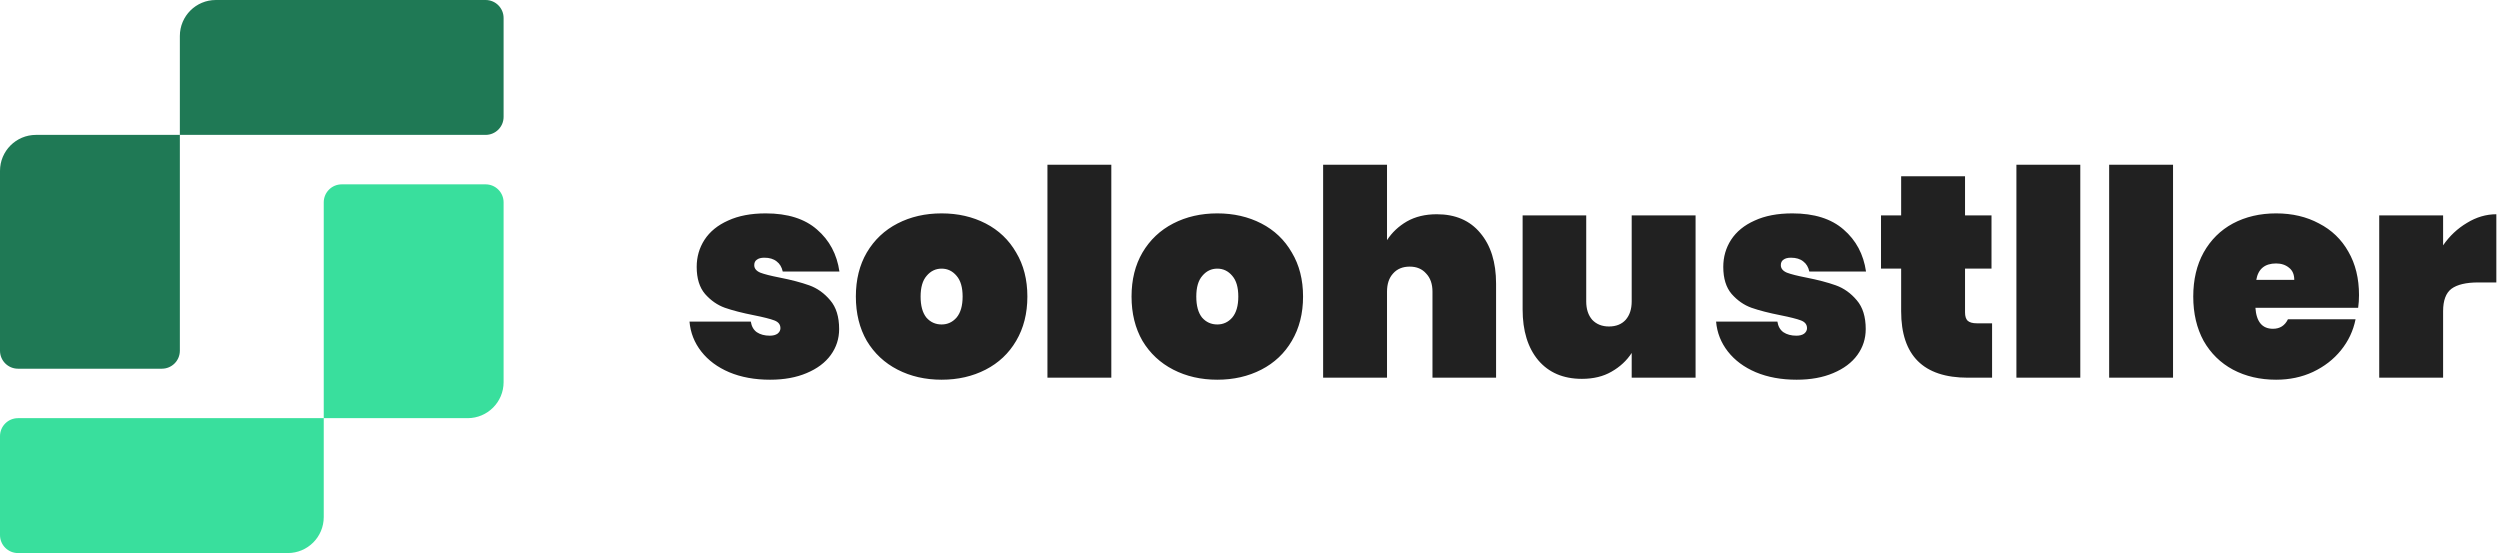
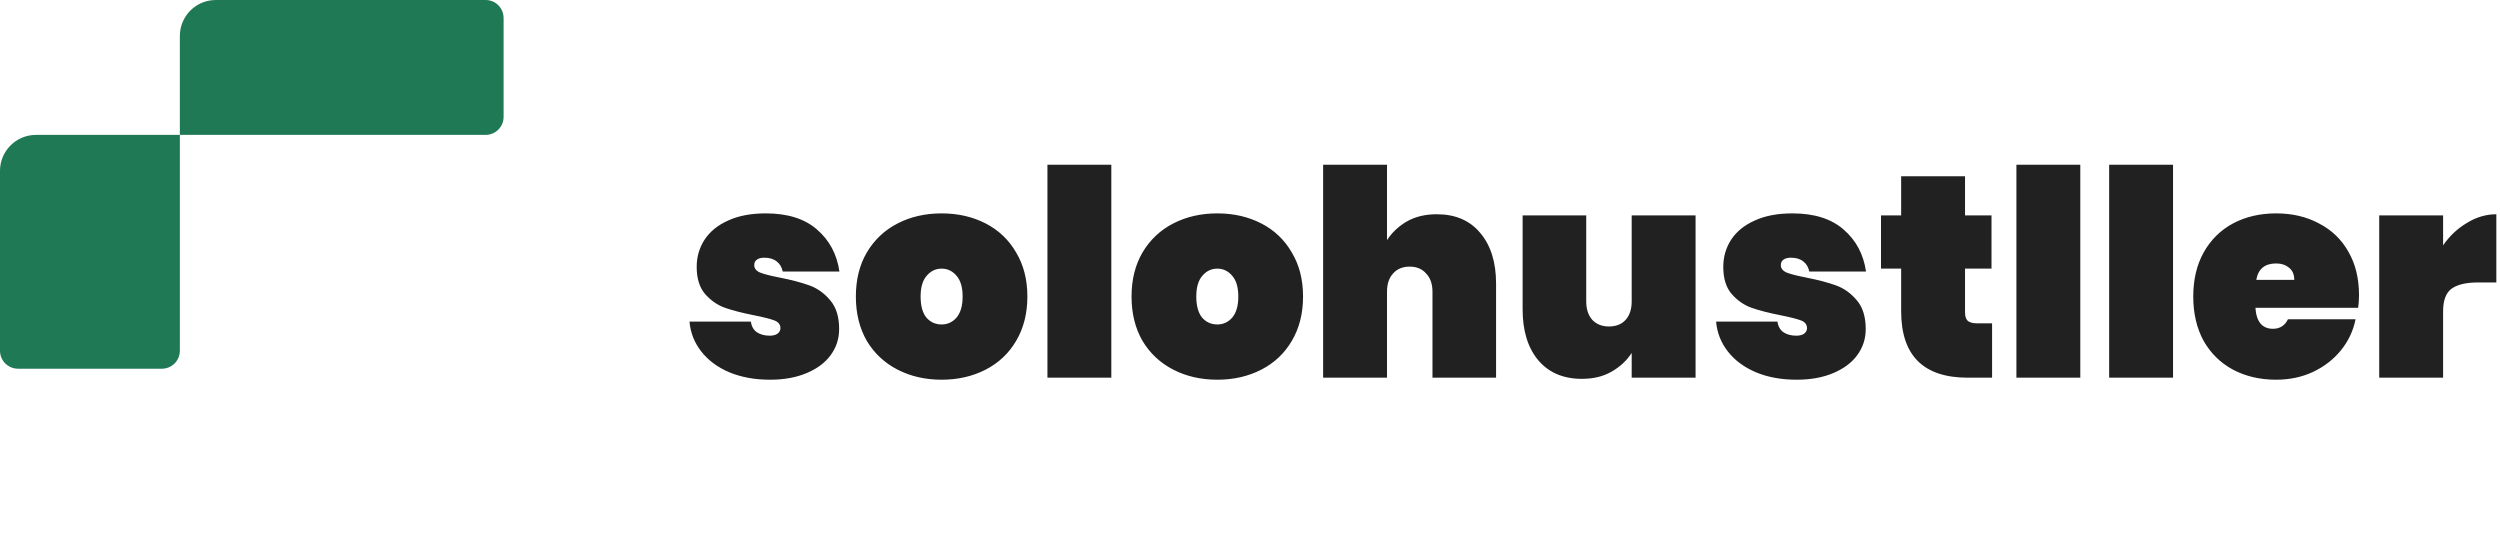
<svg xmlns="http://www.w3.org/2000/svg" width="556" height="123" viewBox="0 0 556 123" fill="none">
  <path d="M40 8C40 3.582 43.582 0 48 0H108C110.209 0 112 1.791 112 4V26C112 28.209 110.209 30 108 30H40V8ZM4 82C1.791 82 0 80.209 0 78V38C0 33.582 3.582 30 8 30H40V78C40 80.209 38.209 82 36 82H4Z" fill="#1F7955" />
-   <path d="M72 115C72 119.418 68.418 123 64 123H4C1.791 123 0 121.209 0 119V97C0 94.791 1.791 93 4 93H72V115ZM108 41C110.209 41 112 42.791 112 45V85C112 89.418 108.418 93 104 93H72V45C72 42.791 73.791 41 76 41H108Z" fill="#39DF9D" />
  <path d="M171.264 84.448C167.851 84.448 164.821 83.893 162.176 82.784C159.573 81.675 157.504 80.139 155.968 78.176C154.432 76.213 153.557 73.995 153.344 71.52H166.976C167.147 72.587 167.595 73.376 168.32 73.888C169.088 74.4 170.048 74.656 171.2 74.656C171.925 74.656 172.501 74.507 172.928 74.208C173.355 73.867 173.568 73.461 173.568 72.992C173.568 72.181 173.12 71.605 172.224 71.264C171.328 70.923 169.813 70.539 167.68 70.112C165.077 69.6 162.923 69.045 161.216 68.448C159.552 67.851 158.08 66.827 156.8 65.376C155.563 63.925 154.944 61.92 154.944 59.36C154.944 57.141 155.52 55.136 156.672 53.344C157.867 51.509 159.616 50.08 161.92 49.056C164.224 47.989 167.019 47.456 170.304 47.456C175.168 47.456 178.965 48.651 181.696 51.04C184.469 53.429 186.133 56.544 186.688 60.384H174.08C173.867 59.403 173.419 58.656 172.736 58.144C172.053 57.589 171.136 57.312 169.984 57.312C169.259 57.312 168.704 57.461 168.32 57.76C167.936 58.016 167.744 58.421 167.744 58.976C167.744 59.701 168.192 60.256 169.088 60.64C169.984 60.981 171.413 61.344 173.376 61.728C175.979 62.24 178.176 62.816 179.968 63.456C181.76 64.096 183.317 65.205 184.64 66.784C185.963 68.32 186.624 70.453 186.624 73.184C186.624 75.317 186.005 77.237 184.768 78.944C183.531 80.651 181.739 81.995 179.392 82.976C177.088 83.957 174.379 84.448 171.264 84.448ZM209.415 84.448C205.788 84.448 202.524 83.701 199.623 82.208C196.721 80.715 194.439 78.581 192.775 75.808C191.153 72.992 190.343 69.707 190.343 65.952C190.343 62.197 191.153 58.933 192.775 56.16C194.439 53.344 196.721 51.189 199.623 49.696C202.524 48.203 205.788 47.456 209.415 47.456C213.041 47.456 216.305 48.203 219.207 49.696C222.108 51.189 224.369 53.344 225.991 56.16C227.655 58.933 228.487 62.197 228.487 65.952C228.487 69.707 227.655 72.992 225.991 75.808C224.369 78.581 222.108 80.715 219.207 82.208C216.305 83.701 213.041 84.448 209.415 84.448ZM209.415 72.16C210.737 72.16 211.847 71.648 212.743 70.624C213.639 69.557 214.087 68 214.087 65.952C214.087 63.904 213.639 62.368 212.743 61.344C211.847 60.277 210.737 59.744 209.415 59.744C208.092 59.744 206.983 60.277 206.087 61.344C205.191 62.368 204.743 63.904 204.743 65.952C204.743 68 205.169 69.557 206.023 70.624C206.919 71.648 208.049 72.16 209.415 72.16ZM247.158 36.64V84H232.95V36.64H247.158ZM270.727 84.448C267.1 84.448 263.836 83.701 260.935 82.208C258.034 80.715 255.751 78.581 254.087 75.808C252.466 72.992 251.655 69.707 251.655 65.952C251.655 62.197 252.466 58.933 254.087 56.16C255.751 53.344 258.034 51.189 260.935 49.696C263.836 48.203 267.1 47.456 270.727 47.456C274.354 47.456 277.618 48.203 280.519 49.696C283.42 51.189 285.682 53.344 287.303 56.16C288.967 58.933 289.799 62.197 289.799 65.952C289.799 69.707 288.967 72.992 287.303 75.808C285.682 78.581 283.42 80.715 280.519 82.208C277.618 83.701 274.354 84.448 270.727 84.448ZM270.727 72.16C272.05 72.16 273.159 71.648 274.055 70.624C274.951 69.557 275.399 68 275.399 65.952C275.399 63.904 274.951 62.368 274.055 61.344C273.159 60.277 272.05 59.744 270.727 59.744C269.404 59.744 268.295 60.277 267.399 61.344C266.503 62.368 266.055 63.904 266.055 65.952C266.055 68 266.482 69.557 267.335 70.624C268.231 71.648 269.362 72.16 270.727 72.16ZM319.543 47.648C323.681 47.648 326.903 49.035 329.207 51.808C331.553 54.581 332.727 58.336 332.727 63.072V84H318.583V64.864C318.583 63.157 318.113 61.813 317.175 60.832C316.279 59.808 315.063 59.296 313.527 59.296C311.948 59.296 310.711 59.808 309.815 60.832C308.919 61.813 308.471 63.157 308.471 64.864V84H294.263V36.64H308.471V53.408C309.58 51.701 311.052 50.315 312.887 49.248C314.764 48.181 316.983 47.648 319.543 47.648ZM377.096 47.904V84H362.888V78.496C361.778 80.203 360.285 81.589 358.408 82.656C356.573 83.723 354.376 84.256 351.816 84.256C347.677 84.256 344.434 82.869 342.088 80.096C339.784 77.323 338.632 73.568 338.632 68.832V47.904H352.776V67.04C352.776 68.747 353.224 70.112 354.12 71.136C355.058 72.117 356.296 72.608 357.832 72.608C359.41 72.608 360.648 72.117 361.544 71.136C362.44 70.112 362.888 68.747 362.888 67.04V47.904H377.096ZM399.577 84.448C396.163 84.448 393.134 83.893 390.489 82.784C387.886 81.675 385.817 80.139 384.281 78.176C382.745 76.213 381.87 73.995 381.657 71.52H395.289C395.459 72.587 395.907 73.376 396.633 73.888C397.401 74.4 398.361 74.656 399.513 74.656C400.238 74.656 400.814 74.507 401.241 74.208C401.667 73.867 401.881 73.461 401.881 72.992C401.881 72.181 401.433 71.605 400.537 71.264C399.641 70.923 398.126 70.539 395.993 70.112C393.39 69.6 391.235 69.045 389.529 68.448C387.865 67.851 386.393 66.827 385.113 65.376C383.875 63.925 383.257 61.92 383.257 59.36C383.257 57.141 383.833 55.136 384.985 53.344C386.179 51.509 387.929 50.08 390.233 49.056C392.537 47.989 395.331 47.456 398.617 47.456C403.481 47.456 407.278 48.651 410.009 51.04C412.782 53.429 414.446 56.544 415.001 60.384H402.393C402.179 59.403 401.731 58.656 401.049 58.144C400.366 57.589 399.449 57.312 398.297 57.312C397.571 57.312 397.017 57.461 396.633 57.76C396.249 58.016 396.057 58.421 396.057 58.976C396.057 59.701 396.505 60.256 397.401 60.64C398.297 60.981 399.726 61.344 401.689 61.728C404.291 62.24 406.489 62.816 408.281 63.456C410.073 64.096 411.63 65.205 412.953 66.784C414.275 68.32 414.937 70.453 414.937 73.184C414.937 75.317 414.318 77.237 413.081 78.944C411.843 80.651 410.051 81.995 407.705 82.976C405.401 83.957 402.691 84.448 399.577 84.448ZM443.039 71.904V84H437.663C427.764 84 422.815 79.072 422.815 69.216V59.744H418.335V47.904H422.815V39.2H437.023V47.904H442.911V59.744H437.023V69.472C437.023 70.325 437.215 70.944 437.599 71.328C438.026 71.712 438.708 71.904 439.647 71.904H443.039ZM462.658 36.64V84H448.45V36.64H462.658ZM483.283 36.64V84H469.075V36.64H483.283ZM524.644 65.632C524.644 66.613 524.58 67.552 524.452 68.448H501.604C501.817 71.563 503.119 73.12 505.508 73.12C507.044 73.12 508.153 72.416 508.836 71.008H523.876C523.364 73.568 522.276 75.872 520.612 77.92C518.991 79.925 516.921 81.525 514.404 82.72C511.929 83.872 509.199 84.448 506.212 84.448C502.628 84.448 499.428 83.701 496.612 82.208C493.839 80.715 491.663 78.581 490.084 75.808C488.548 72.992 487.78 69.707 487.78 65.952C487.78 62.197 488.548 58.933 490.084 56.16C491.663 53.344 493.839 51.189 496.612 49.696C499.428 48.203 502.628 47.456 506.212 47.456C509.796 47.456 512.975 48.203 515.748 49.696C518.564 51.147 520.74 53.237 522.276 55.968C523.855 58.699 524.644 61.92 524.644 65.632ZM510.244 62.24C510.244 61.045 509.86 60.149 509.092 59.552C508.324 58.912 507.364 58.592 506.212 58.592C503.695 58.592 502.223 59.808 501.796 62.24H510.244ZM543.346 54.56C544.796 52.469 546.567 50.805 548.658 49.568C550.748 48.288 552.924 47.648 555.186 47.648V62.816H551.154C548.466 62.816 546.482 63.285 545.202 64.224C543.964 65.163 543.346 66.827 543.346 69.216V84H529.138V47.904H543.346V54.56Z" fill="#212121" />
</svg>